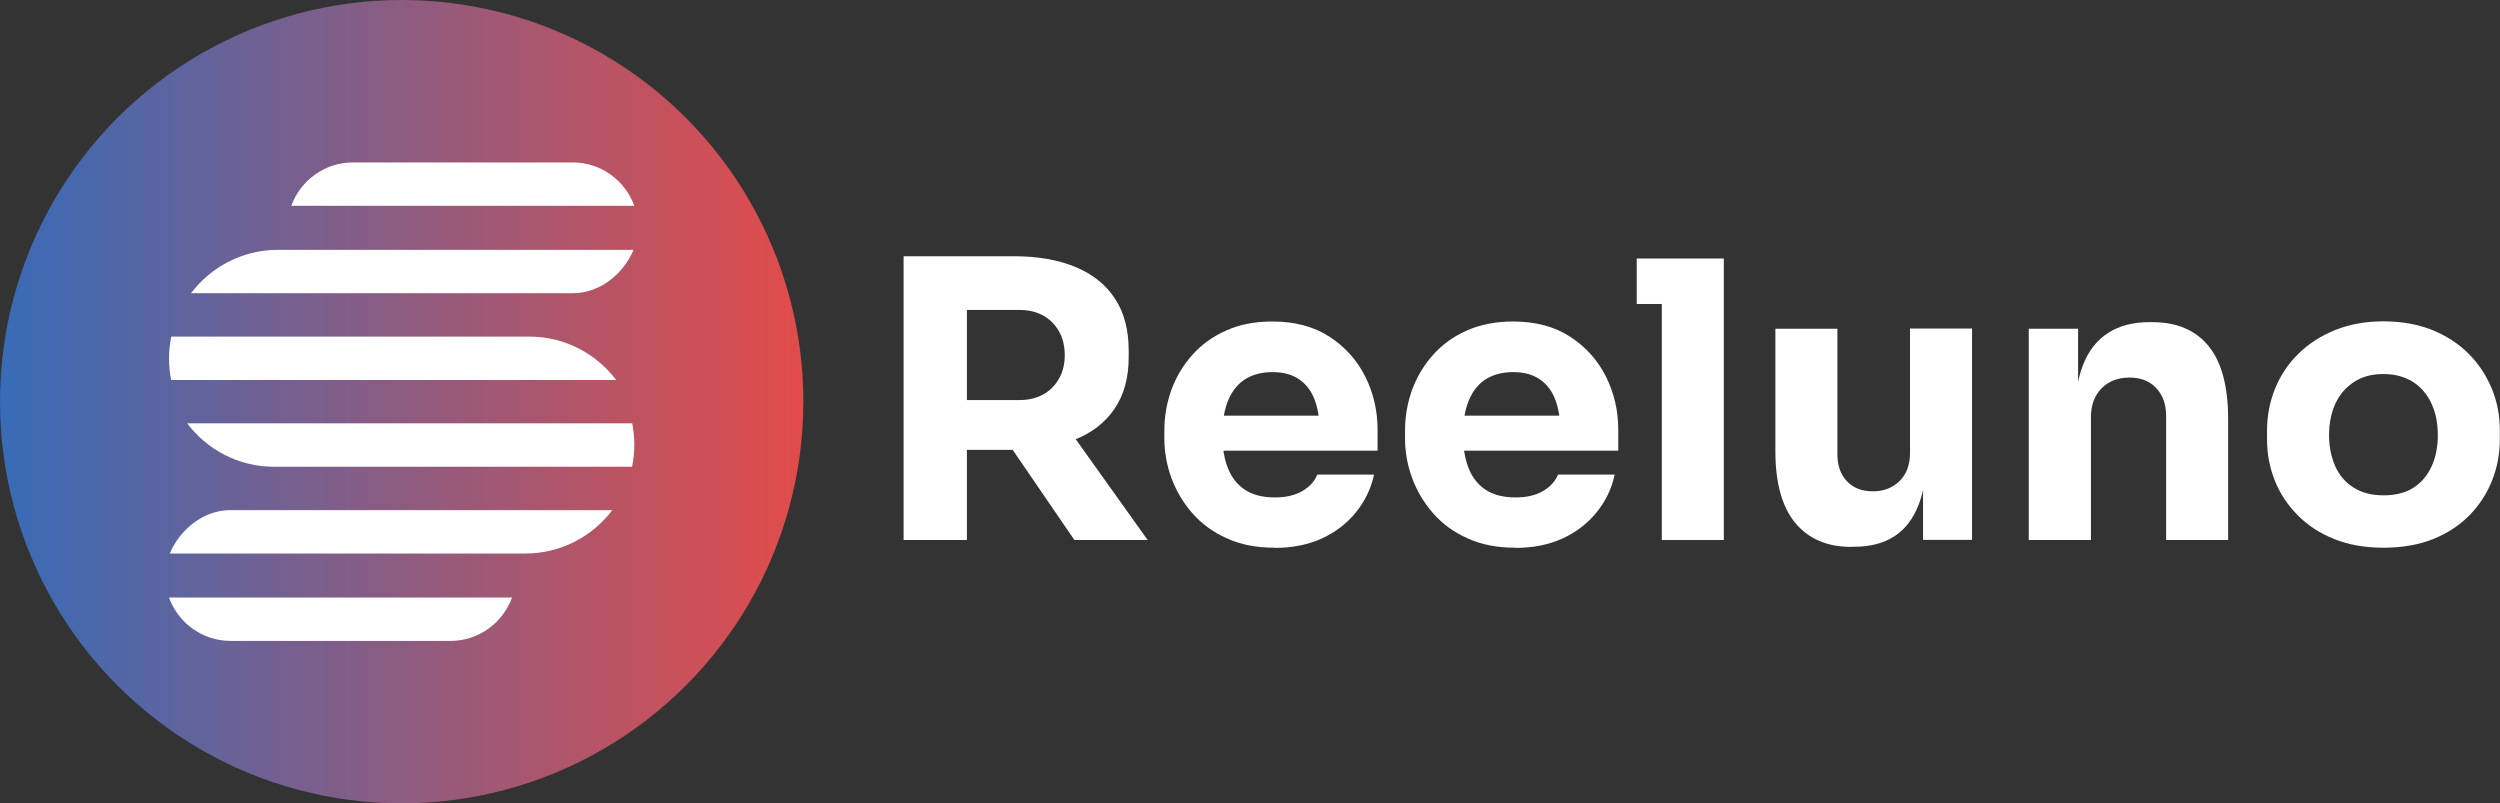
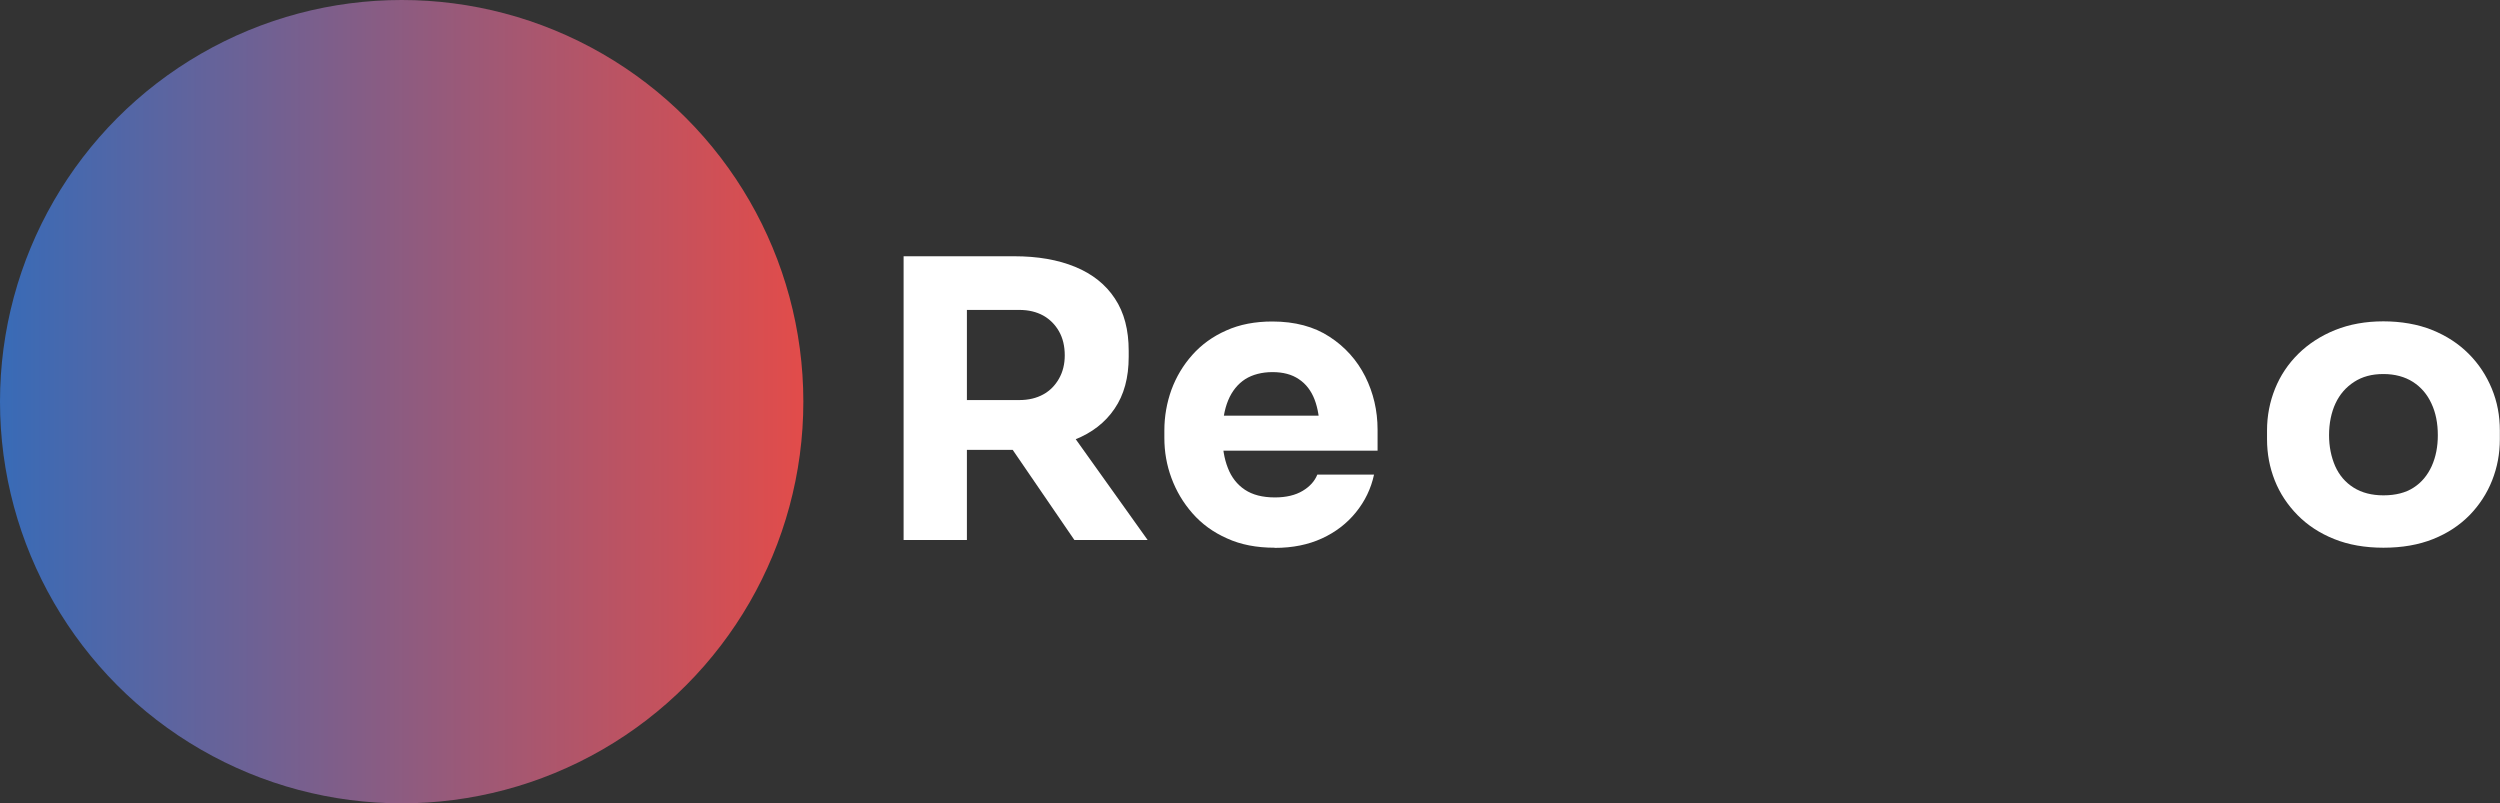
<svg xmlns="http://www.w3.org/2000/svg" id="_Слой_2" data-name="Слой 2" viewBox="0 0 155.6 50">
  <rect x="0" y="0" width="155.6" height="50" fill="#333333" stroke="none" />
  <defs>
    <linearGradient id="_Безымянный_градиент" data-name="Безымянный градиент" x1="0" y1="-135.67" x2="50" y2="-135.67" gradientTransform="translate(0 -110.67) scale(1 -1)" gradientUnits="userSpaceOnUse">
      <stop offset="0" stop-color="#386bb7" />
      <stop offset="1" stop-color="#e24c4a" />
    </linearGradient>
  </defs>
  <g id="_Слой_1-2" data-name="Слой 1">
    <circle cx="25" cy="25" r="25" fill="url(#_Безымянный_градиент)" />
-     <path d="M10.66,20.95c-.09.44-.14.9-.14,1.37s.05.9.13,1.33h27.7c-1.24-1.64-3.2-2.7-5.4-2.7H10.66M35.65,15.55h-18.36c-2.19,0-4.16,1.06-5.4,2.7h23.76c1.74,0,3.19-1.27,3.78-2.7h-3.78ZM39.34,29.05c.09-.44.14-.9.14-1.37s-.05-.9-.13-1.33H11.65c1.24,1.64,3.2,2.7,5.4,2.7h22.29ZM14.35,34.45h18.36c2.19,0,4.16-1.06,5.4-2.7H14.35c-1.74,0-3.19,1.27-3.78,2.7h3.78ZM10.52,37.19c.56,1.56,2.06,2.7,3.83,2.7h13.69c1.76,0,3.26-1.13,3.83-2.7H10.52ZM39.48,12.81c-.56-1.56-2.06-2.7-3.83-2.7h-13.69c-1.76,0-3.26,1.13-3.83,2.7h21.35Z" fill="#fff" fill-rule="evenodd" />
    <g>
      <path d="M56.24,33.61V15.95h3.94v17.66h-3.94ZM59.12,28v-3.1h4.32c.58,0,1.07-.12,1.49-.35.42-.23.74-.56.98-.98.24-.42.36-.91.36-1.45,0-.58-.12-1.08-.36-1.5-.24-.42-.57-.75-.98-.98-.42-.23-.91-.35-1.49-.35h-4.32v-3.34h4.01c1.46,0,2.72.22,3.79.66,1.07.44,1.9,1.1,2.47,1.97.58.87.86,1.96.86,3.25v.38c0,1.3-.29,2.37-.88,3.23-.58.86-1.41,1.5-2.47,1.92-1.06.42-2.32.64-3.78.64h-4.01ZM66.87,33.61l-5.16-7.54h4.34l5.38,7.54h-4.56Z" fill="#fff" />
      <path d="M79.33,34.09c-1.12,0-2.11-.19-2.96-.58-.86-.38-1.57-.9-2.15-1.56-.58-.66-1.01-1.39-1.31-2.2-.3-.81-.44-1.64-.44-2.48v-.48c0-.88.15-1.72.44-2.53.3-.81.73-1.53,1.3-2.17.57-.64,1.27-1.15,2.11-1.52.84-.38,1.8-.56,2.87-.56,1.41,0,2.6.32,3.56.95.97.63,1.71,1.46,2.22,2.47.51,1.02.77,2.12.77,3.32v1.3h-11.64v-2.18h9.31l-1.27,1.03c0-.8-.11-1.48-.32-2.03s-.54-.98-.98-1.27c-.44-.3-.99-.44-1.64-.44s-1.24.15-1.7.44c-.46.3-.82.74-1.06,1.32-.24.58-.36,1.3-.36,2.15,0,.78.11,1.47.34,2.05.22.58.58,1.04,1.06,1.36.48.32,1.1.48,1.87.48.7,0,1.28-.14,1.73-.41.45-.27.75-.61.91-1.01h3.53c-.19.88-.57,1.66-1.13,2.35-.56.69-1.26,1.23-2.11,1.62-.85.39-1.82.59-2.93.59Z" fill="#fff" />
-       <path d="M94.31,34.09c-1.12,0-2.11-.19-2.96-.58-.86-.38-1.57-.9-2.15-1.56-.58-.66-1.01-1.39-1.31-2.2-.3-.81-.44-1.64-.44-2.48v-.48c0-.88.15-1.72.44-2.53.3-.81.73-1.53,1.3-2.17.57-.64,1.27-1.15,2.11-1.52s1.8-.56,2.87-.56c1.41,0,2.6.32,3.56.95.97.63,1.71,1.46,2.22,2.47.51,1.02.77,2.12.77,3.32v1.3h-11.64v-2.18h9.31l-1.27,1.03c0-.8-.11-1.48-.32-2.03s-.54-.98-.98-1.27c-.44-.3-.99-.44-1.64-.44s-1.24.15-1.7.44-.82.74-1.06,1.32-.36,1.3-.36,2.15c0,.78.11,1.47.34,2.05.22.58.58,1.04,1.06,1.36.48.32,1.1.48,1.87.48.7,0,1.28-.14,1.73-.41.45-.27.75-.61.91-1.01h3.53c-.19.88-.57,1.66-1.13,2.35-.56.69-1.26,1.23-2.11,1.62-.85.39-1.82.59-2.93.59Z" fill="#fff" />
-       <path d="M101.87,18.92v-2.83h5.42v2.83h-5.42ZM103.43,33.61v-17.52h3.86v17.52h-3.86Z" fill="#fff" />
-       <path d="M115.23,34.04c-1.5,0-2.67-.5-3.49-1.49s-1.24-2.48-1.24-4.46v-7.63h3.86v7.82c0,.7.2,1.26.6,1.68.4.42.94.62,1.61.62s1.24-.22,1.67-.65.64-1.02.64-1.75v-7.73h3.86v13.15h-3.05v-5.54h.24c0,1.33-.17,2.44-.5,3.32-.34.89-.84,1.55-1.51,1.99-.67.44-1.51.66-2.52.66h-.17Z" fill="#fff" />
-       <path d="M126.27,33.61v-13.15h3.07v5.64h-.22c0-1.34.17-2.46.52-3.36.34-.9.87-1.57,1.57-2.02s1.56-.67,2.57-.67h.17c1.54,0,2.71.5,3.52,1.5s1.21,2.52,1.21,4.55v7.51h-3.86v-7.73c0-.7-.2-1.28-.61-1.72-.41-.44-.96-.66-1.67-.66s-1.3.22-1.74.67c-.44.45-.66,1.04-.66,1.78v7.66h-3.86Z" fill="#fff" />
      <path d="M148.35,34.09c-1.15,0-2.18-.18-3.07-.54-.9-.36-1.66-.86-2.28-1.49s-1.1-1.35-1.42-2.16c-.32-.81-.48-1.66-.48-2.56v-.55c0-.91.17-1.78.5-2.6s.82-1.55,1.45-2.17c.63-.62,1.4-1.12,2.29-1.48.9-.36,1.9-.54,3-.54s2.15.18,3.04.54c.89.36,1.64.85,2.27,1.48s1.1,1.35,1.44,2.17.5,1.69.5,2.6v.55c0,.9-.16,1.75-.48,2.56-.32.81-.79,1.53-1.4,2.16-.62.63-1.37,1.13-2.27,1.49-.9.36-1.93.54-3.1.54ZM148.35,30.83c.75,0,1.38-.16,1.87-.48.5-.32.87-.77,1.13-1.34.26-.58.38-1.22.38-1.92,0-.75-.13-1.41-.4-1.98-.26-.57-.65-1.02-1.15-1.34s-1.12-.49-1.84-.49-1.31.16-1.82.49-.9.78-1.16,1.34-.4,1.23-.4,1.98c0,.7.13,1.34.38,1.92.26.58.64,1.02,1.15,1.34.51.32,1.13.48,1.85.48Z" fill="#fff" />
    </g>
  </g>
</svg>